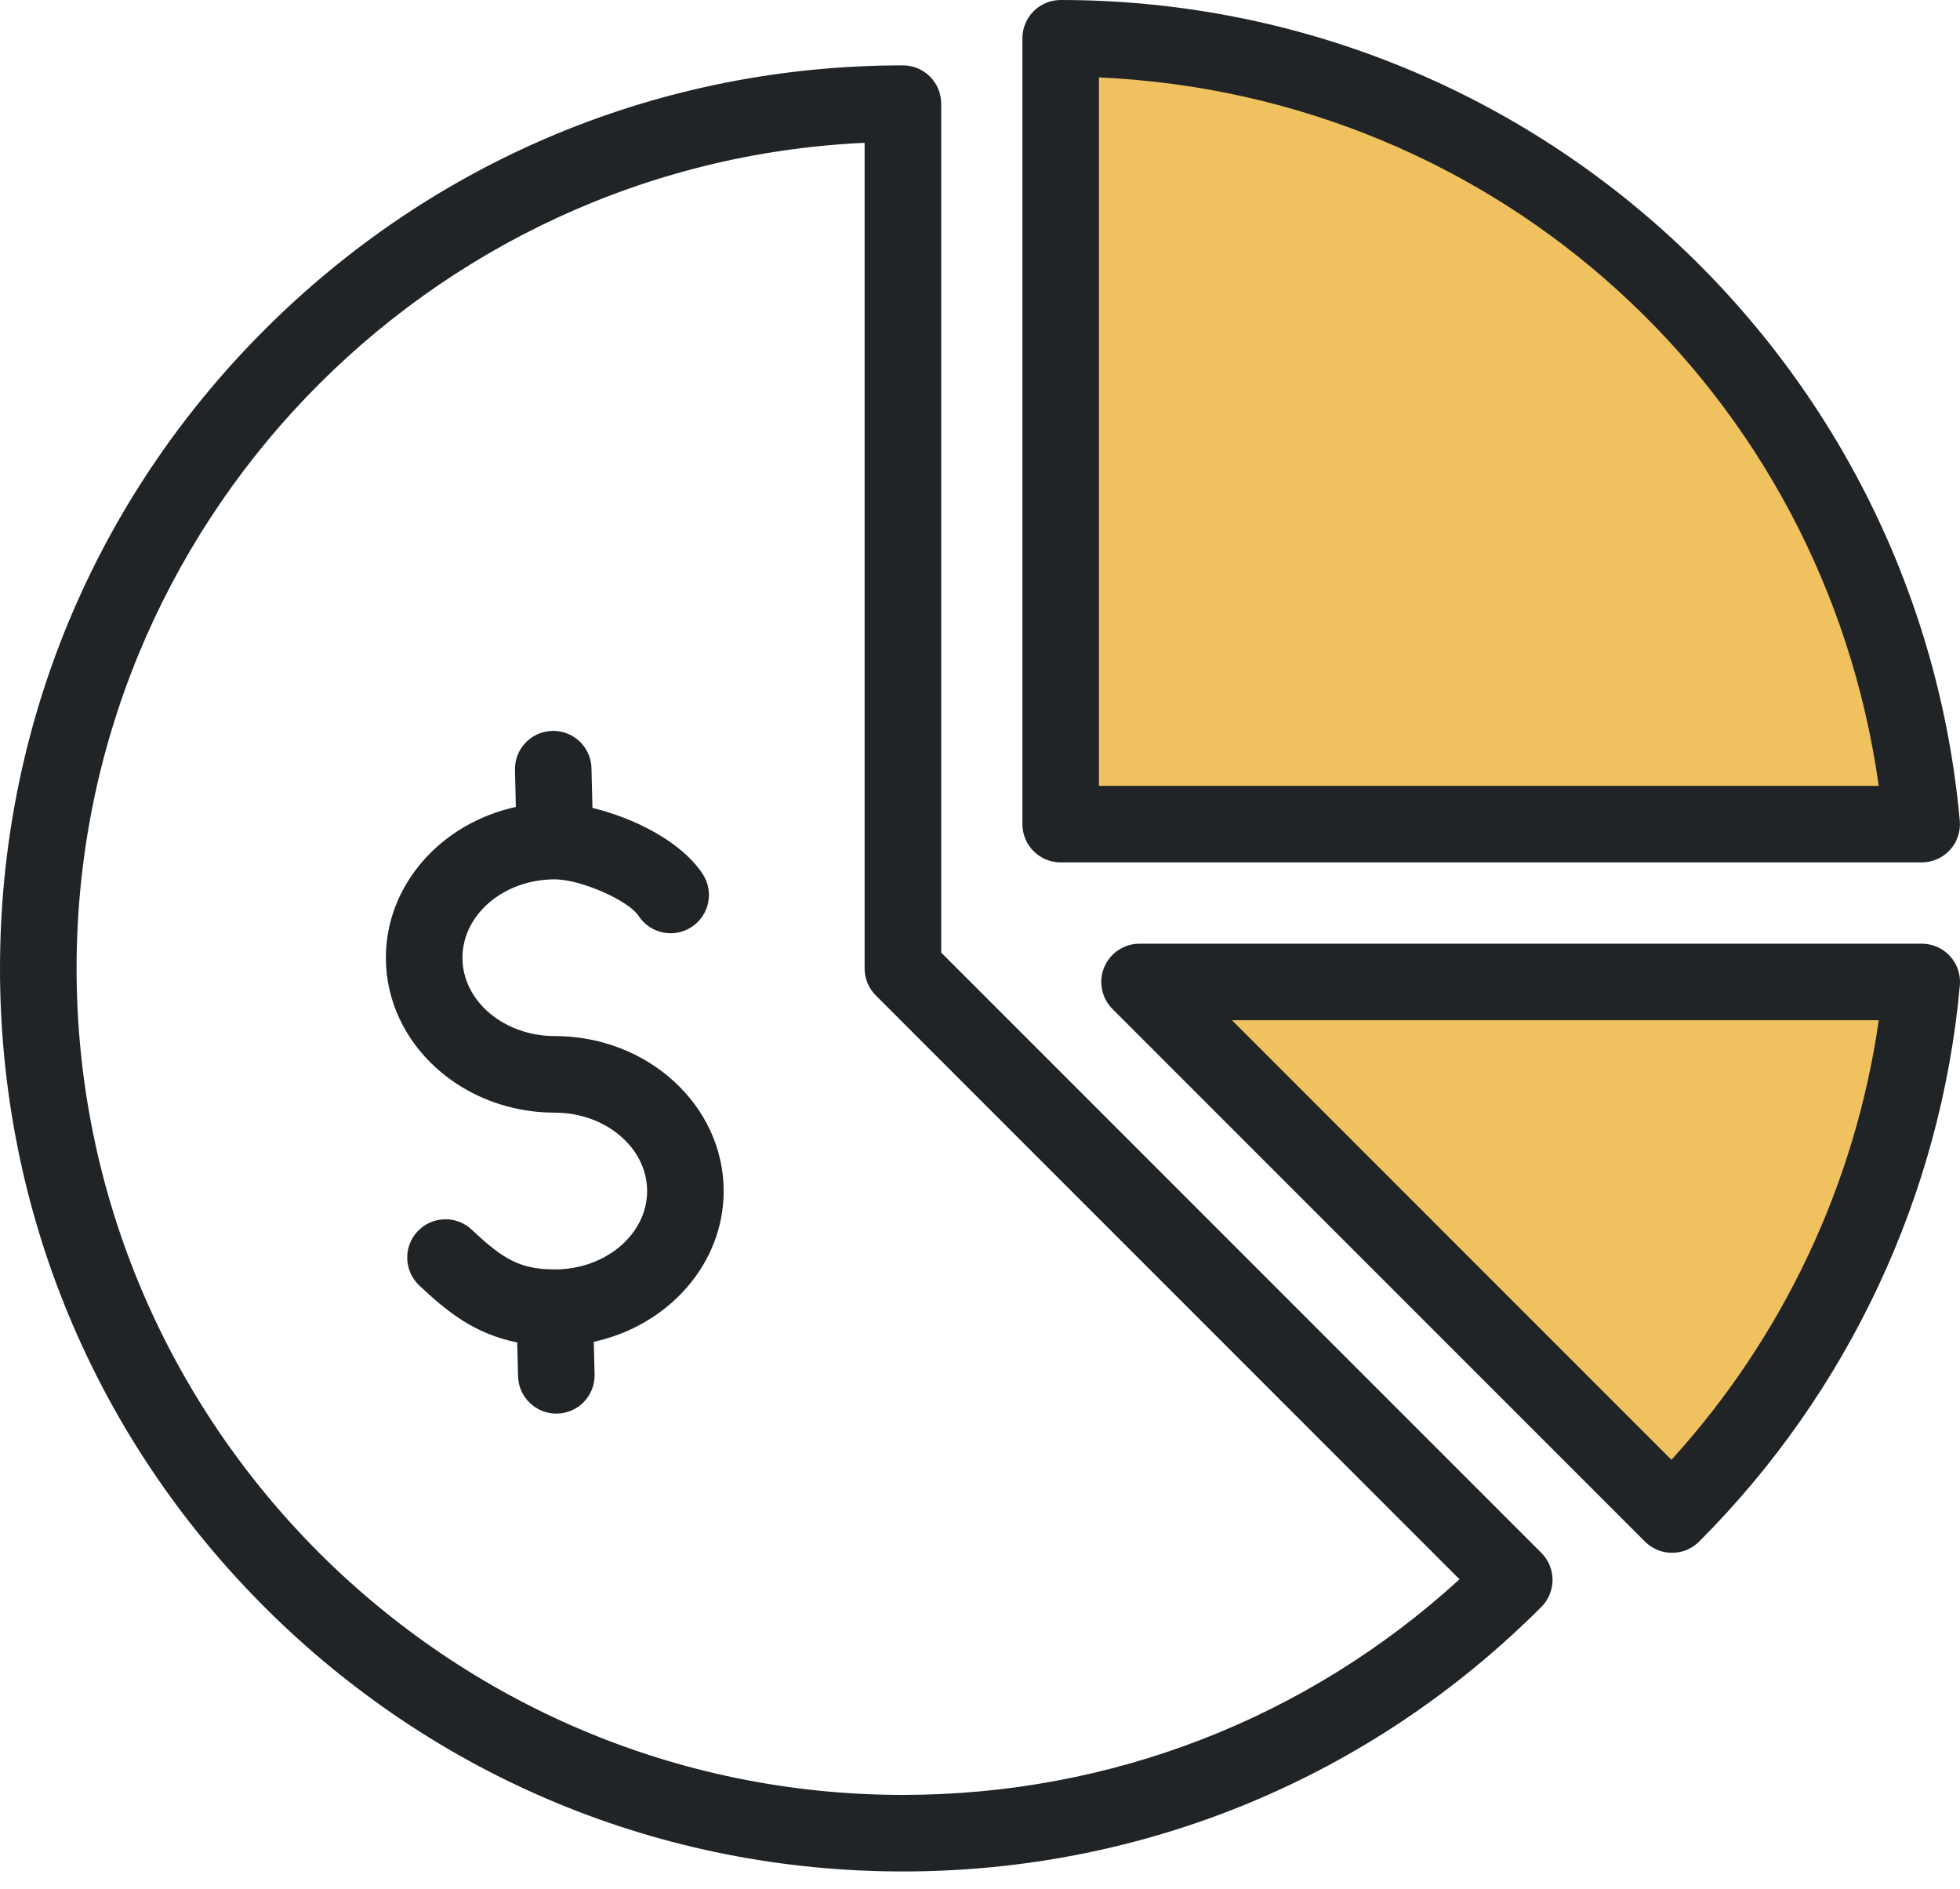
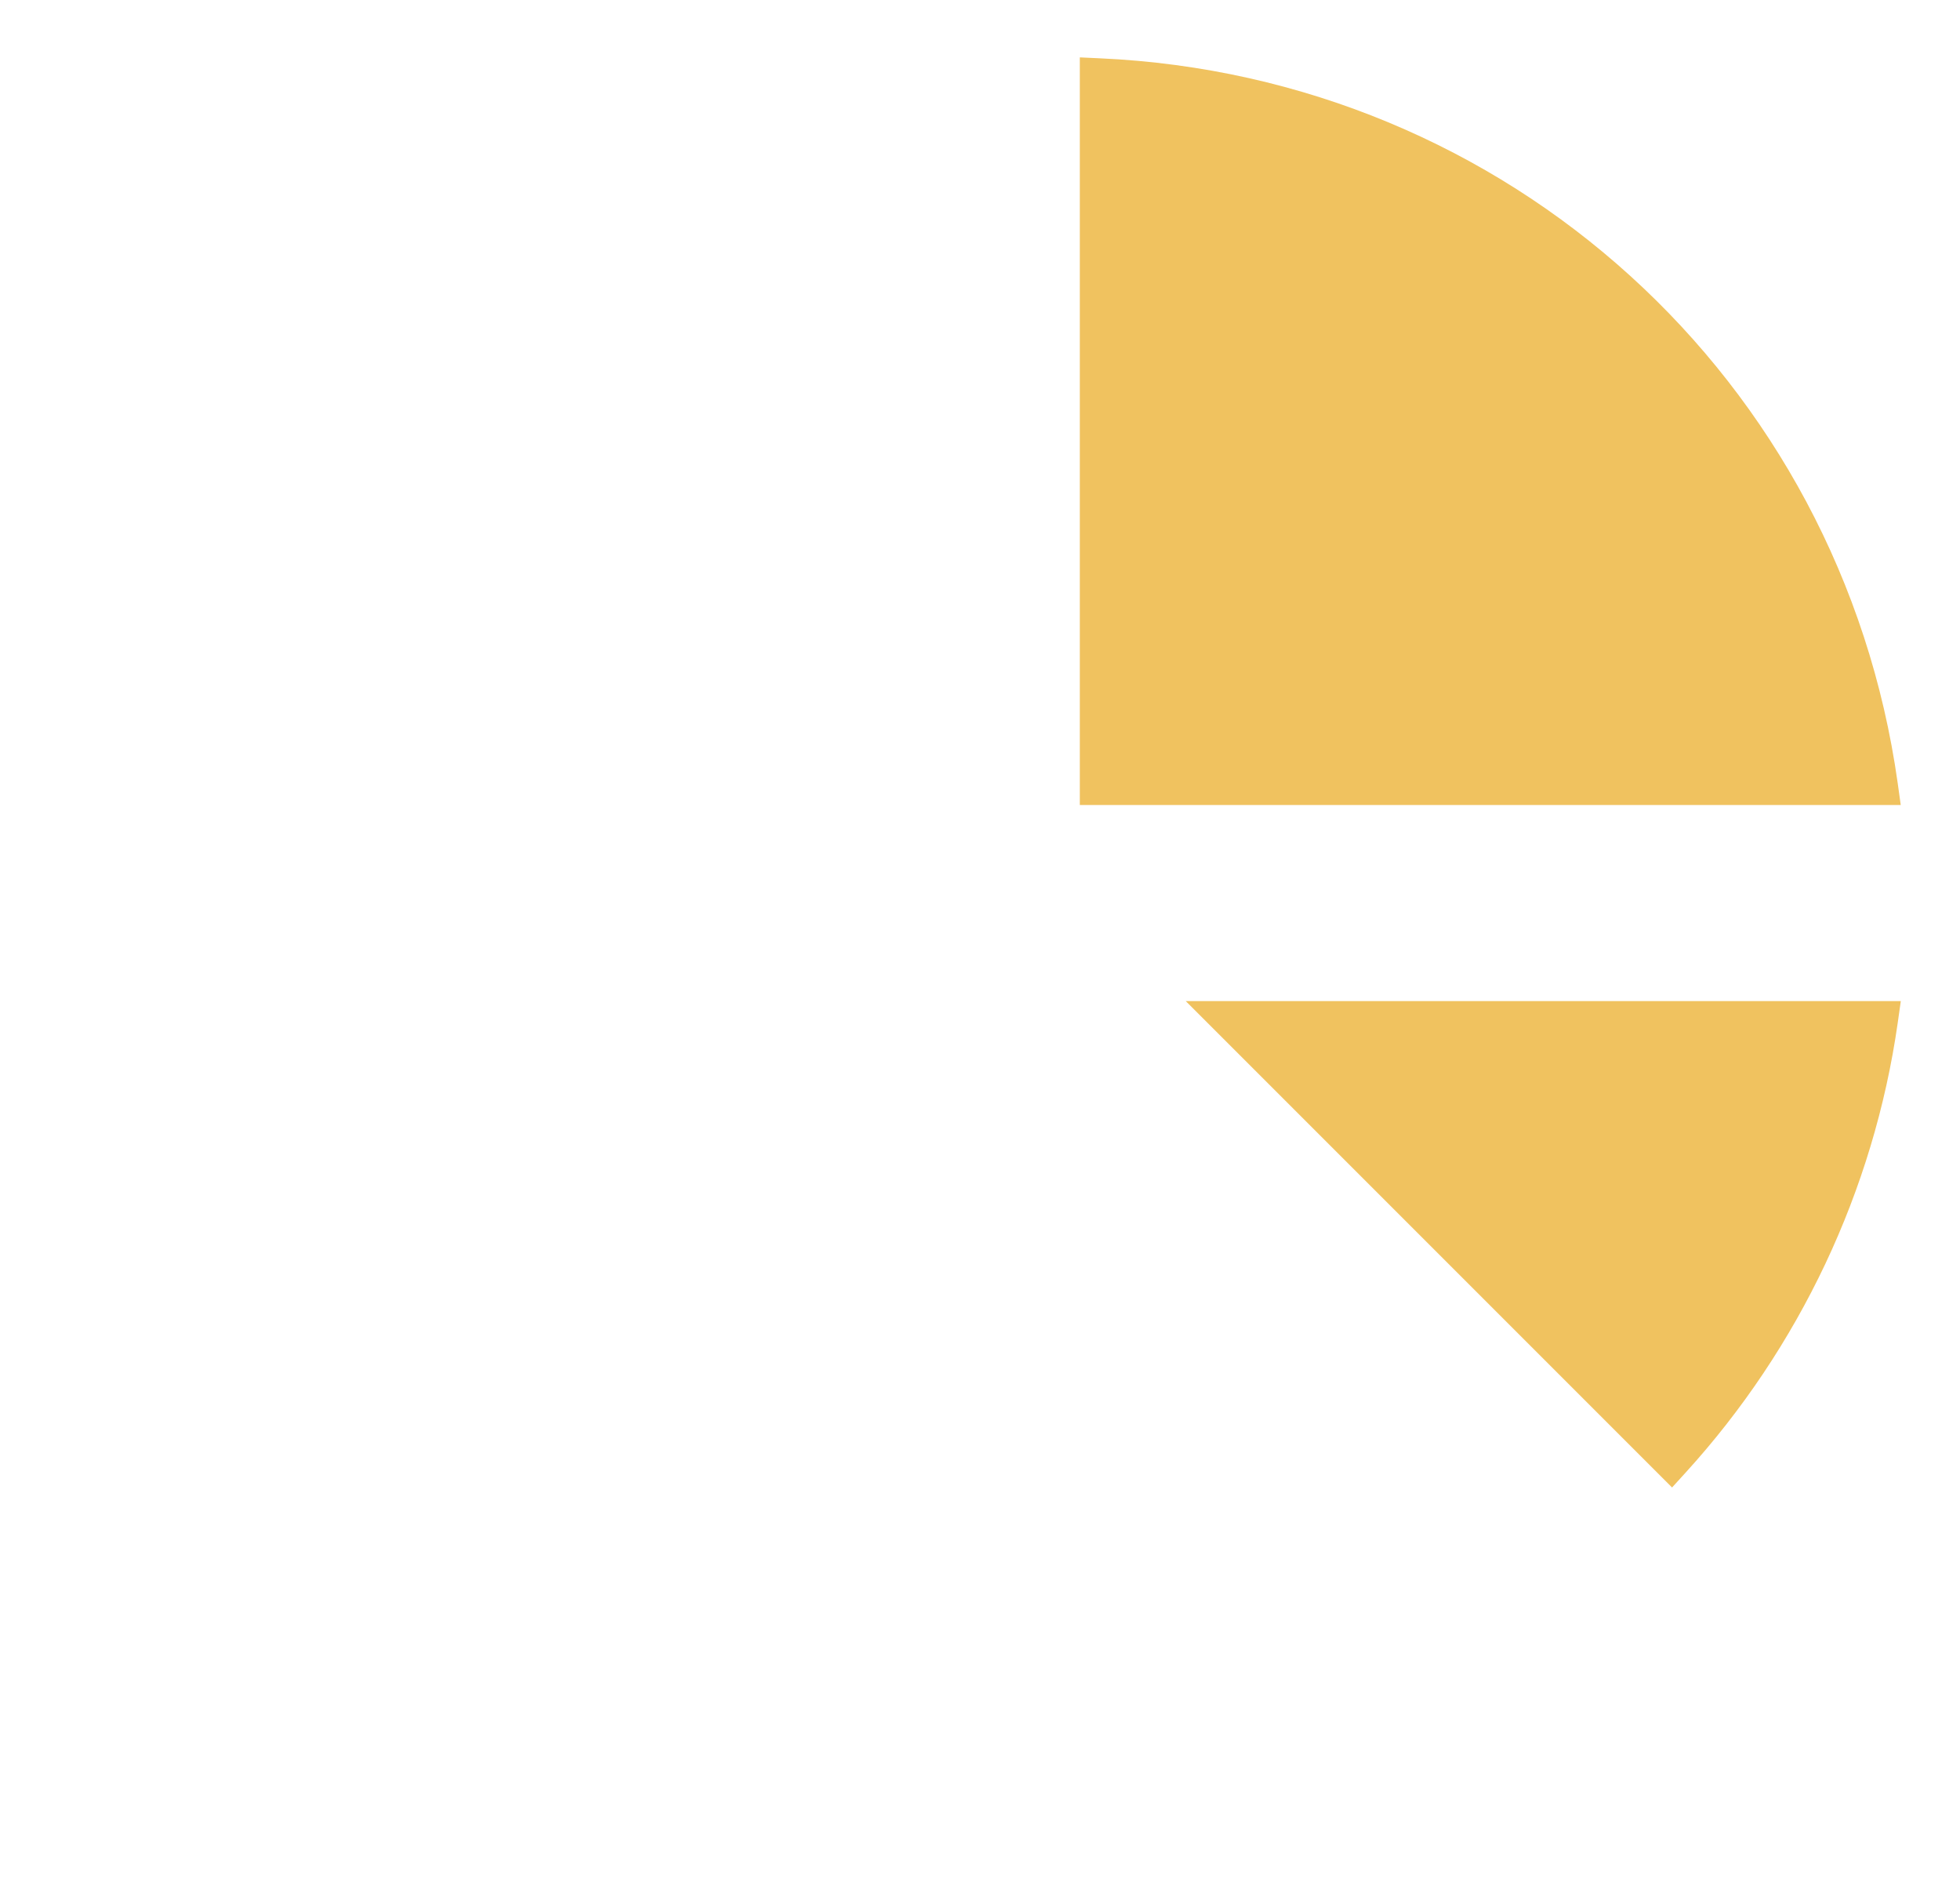
<svg xmlns="http://www.w3.org/2000/svg" width="55" height="53" viewBox="0 0 55 53" fill="none">
  <path fill-rule="evenodd" clip-rule="evenodd" d="M53.337 22.585H30.301V1.61L30.862 1.636C42.302 2.147 51.658 10.629 53.252 21.973L53.337 22.585ZM53.252 28.7C52.581 33.4 50.496 37.808 47.299 41.317L46.92 41.733L33.274 28.087H53.339L53.252 28.7Z" fill="#F0C25F" />
-   <path fill-rule="evenodd" clip-rule="evenodd" d="M20.307 33.416C20.307 35.467 18.749 37.191 16.663 37.646L16.685 38.56C16.699 39.153 16.231 39.646 15.638 39.66C15.628 39.66 15.619 39.66 15.611 39.66C15.03 39.66 14.552 39.196 14.537 38.612L14.514 37.664C13.302 37.423 12.516 36.773 11.764 36.064C11.332 35.656 11.313 34.976 11.72 34.545C12.127 34.114 12.807 34.093 13.239 34.501C14.11 35.322 14.592 35.615 15.568 35.615C16.996 35.615 18.159 34.628 18.159 33.416C18.159 32.204 16.996 31.217 15.568 31.217C12.954 31.217 10.828 29.267 10.828 26.87C10.828 24.818 12.387 23.093 14.475 22.64L14.451 21.605C14.436 21.012 14.905 20.52 15.499 20.506C15.507 20.506 15.516 20.505 15.524 20.505C16.106 20.505 16.584 20.969 16.598 21.554L16.625 22.667C17.764 22.941 19.111 23.598 19.717 24.519C20.043 25.015 19.905 25.681 19.409 26.007C18.913 26.333 18.247 26.195 17.921 25.699C17.631 25.257 16.289 24.671 15.568 24.671C14.139 24.671 12.977 25.658 12.977 26.87C12.977 28.082 14.139 29.068 15.568 29.068C18.181 29.068 20.307 31.019 20.307 33.416ZM30.838 2.172C42.035 2.673 51.164 10.975 52.72 22.048H30.838V2.172ZM29.764 24.196H53.924C54.226 24.196 54.513 24.07 54.718 23.847C54.921 23.624 55.022 23.326 54.994 23.026C54.427 16.755 51.551 10.947 46.896 6.671C42.213 2.369 36.128 0 29.764 0C29.171 0 28.69 0.48 28.69 1.074V23.122C28.69 23.715 29.171 24.196 29.764 24.196ZM25.337 50.358C31.171 50.358 36.676 48.217 40.956 44.309L24.578 27.93C24.375 27.728 24.262 27.455 24.262 27.17V4.007C11.973 4.569 2.149 14.744 2.149 27.17C2.149 39.955 12.55 50.358 25.337 50.358ZM26.411 26.725V2.908C26.411 2.315 25.93 1.834 25.337 1.834C18.569 1.834 12.207 4.469 7.421 9.255C2.635 14.04 0 20.402 0 27.17C0 33.937 2.635 40.3 7.421 45.086C12.207 49.87 18.569 52.506 25.337 52.506C32.104 52.506 38.467 49.871 43.251 45.086C43.453 44.884 43.566 44.611 43.566 44.326C43.566 44.04 43.454 43.768 43.251 43.566L26.411 26.725ZM46.902 40.956L34.571 28.624H52.72C52.065 33.209 50.033 37.519 46.902 40.956ZM54.719 26.825C54.923 27.047 55.023 27.346 54.996 27.647C54.464 33.523 51.866 39.065 47.679 43.251C47.477 43.453 47.205 43.566 46.92 43.566C46.635 43.566 46.362 43.453 46.16 43.251L31.218 28.309C30.911 28.002 30.818 27.54 30.985 27.138C31.152 26.737 31.542 26.476 31.978 26.476H53.926C54.228 26.475 54.516 26.602 54.719 26.825Z" fill="#212427" />
</svg>